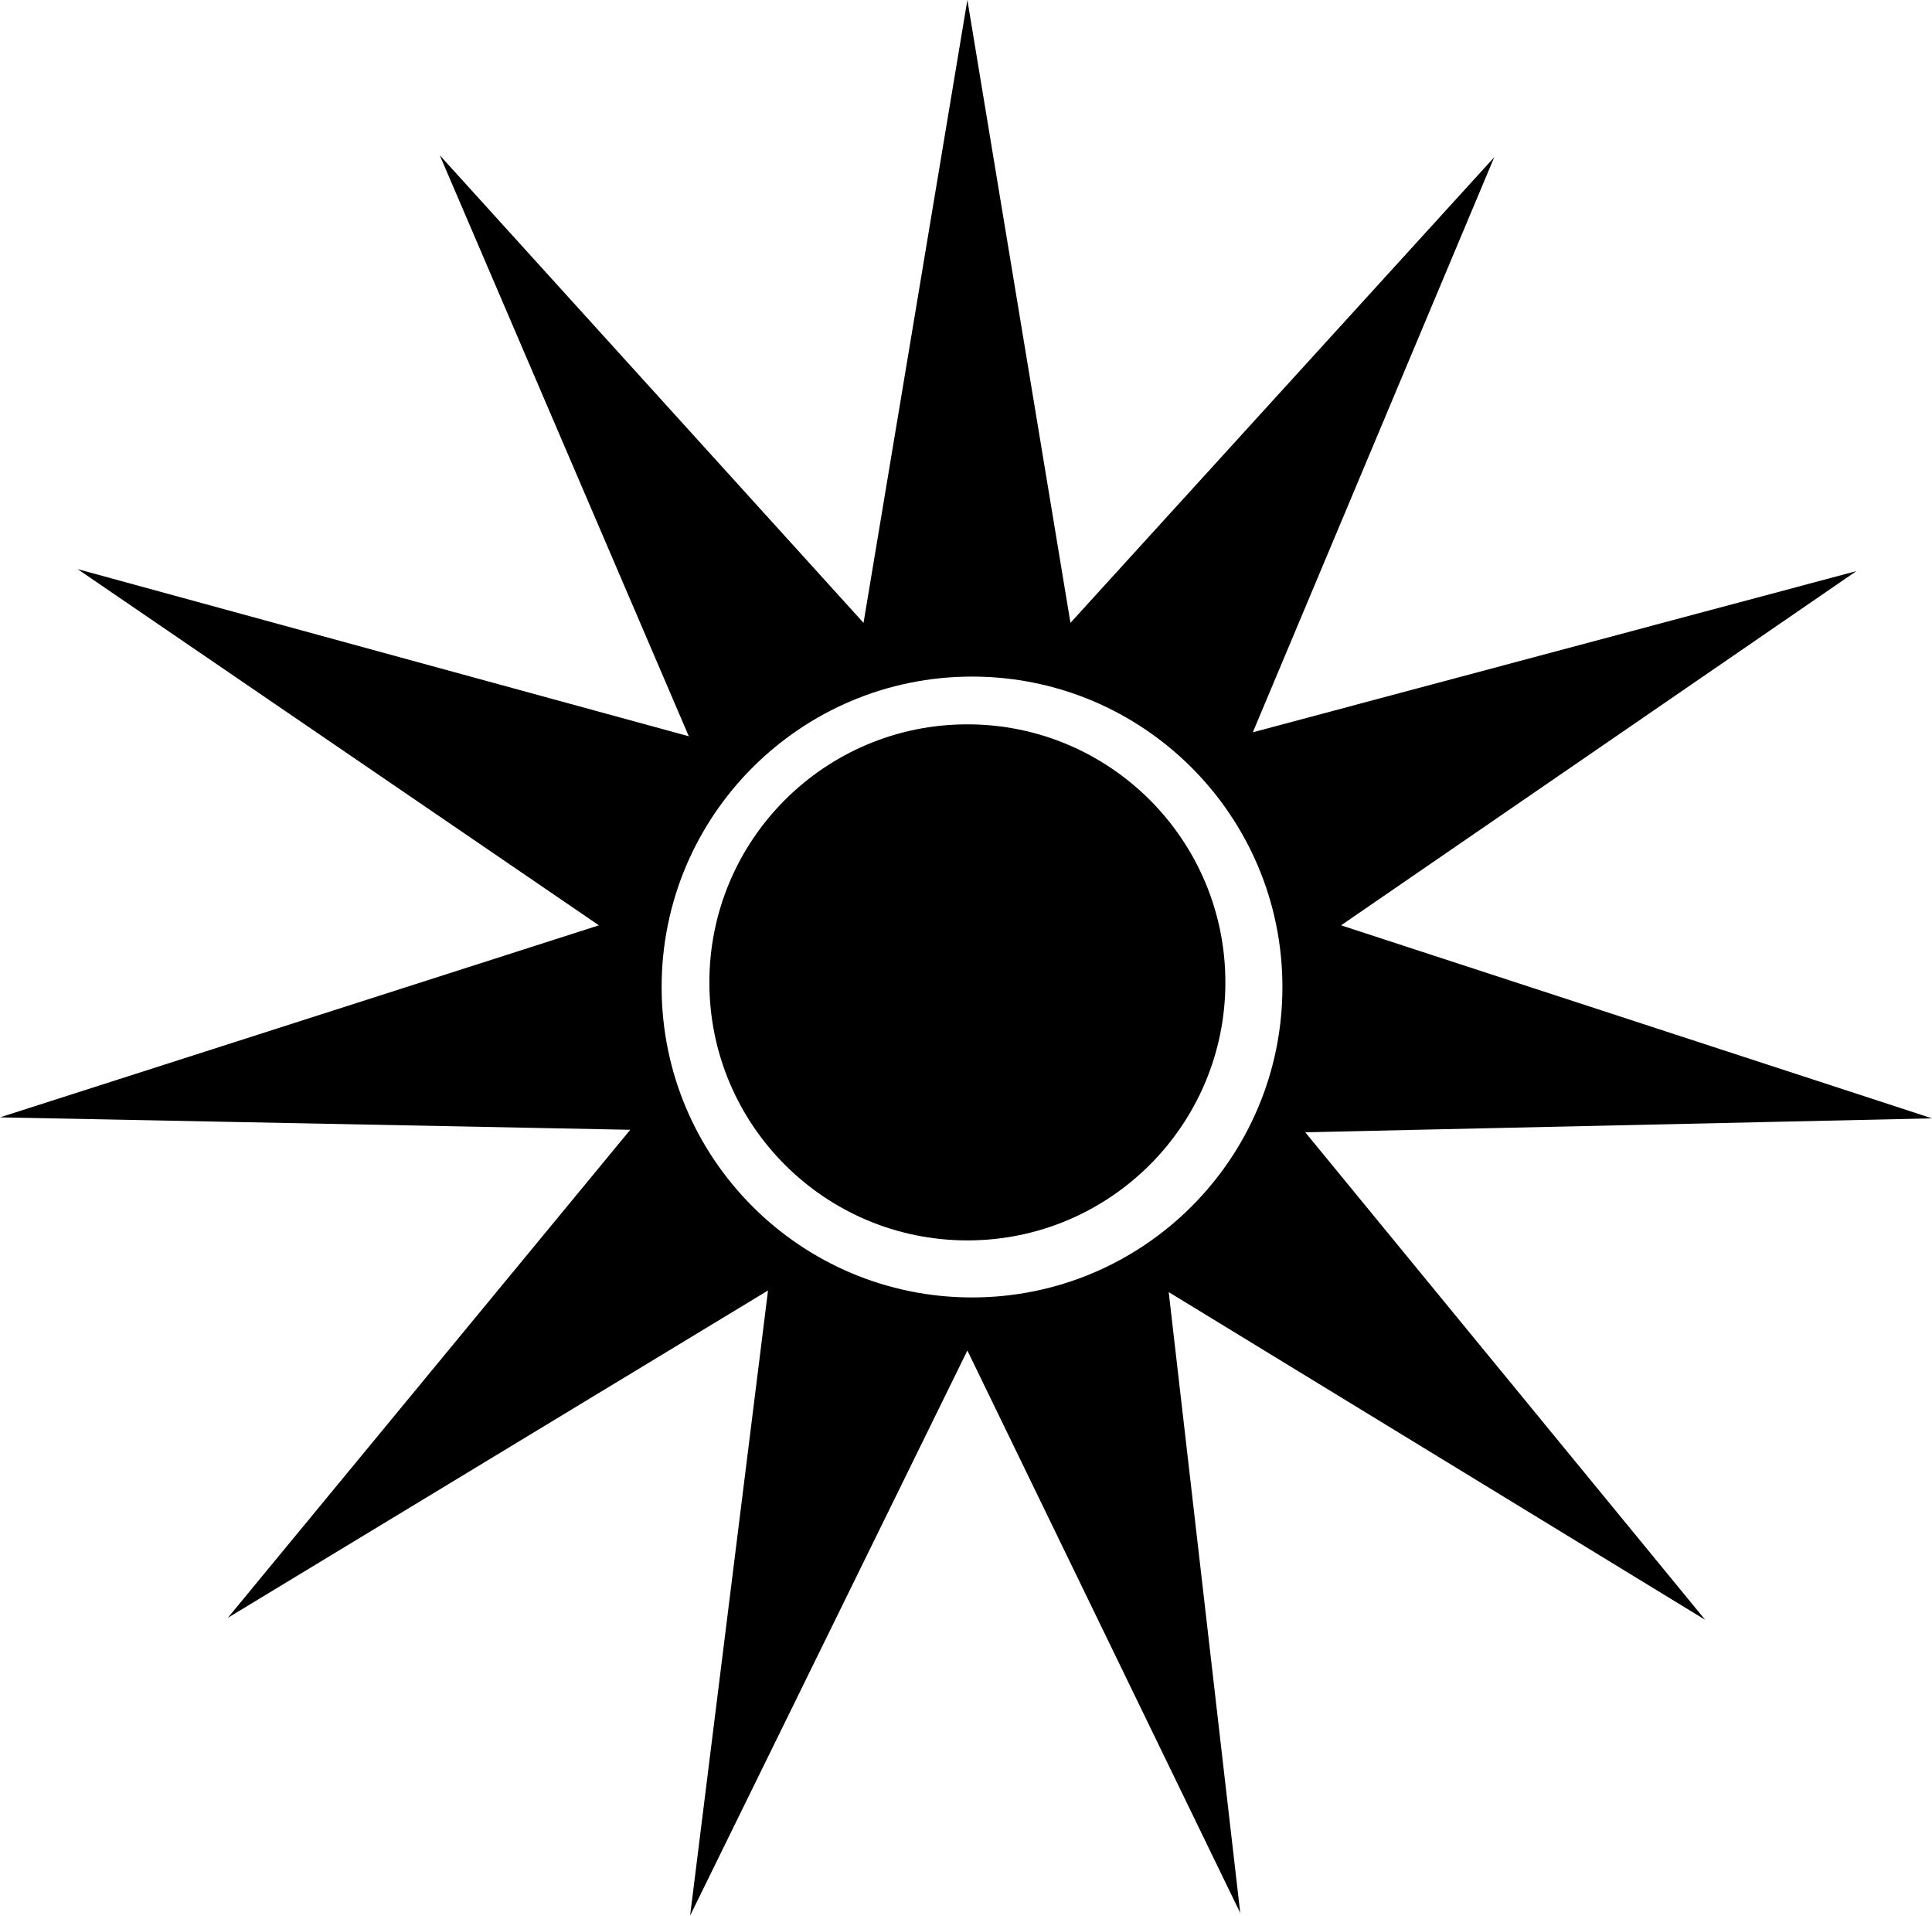
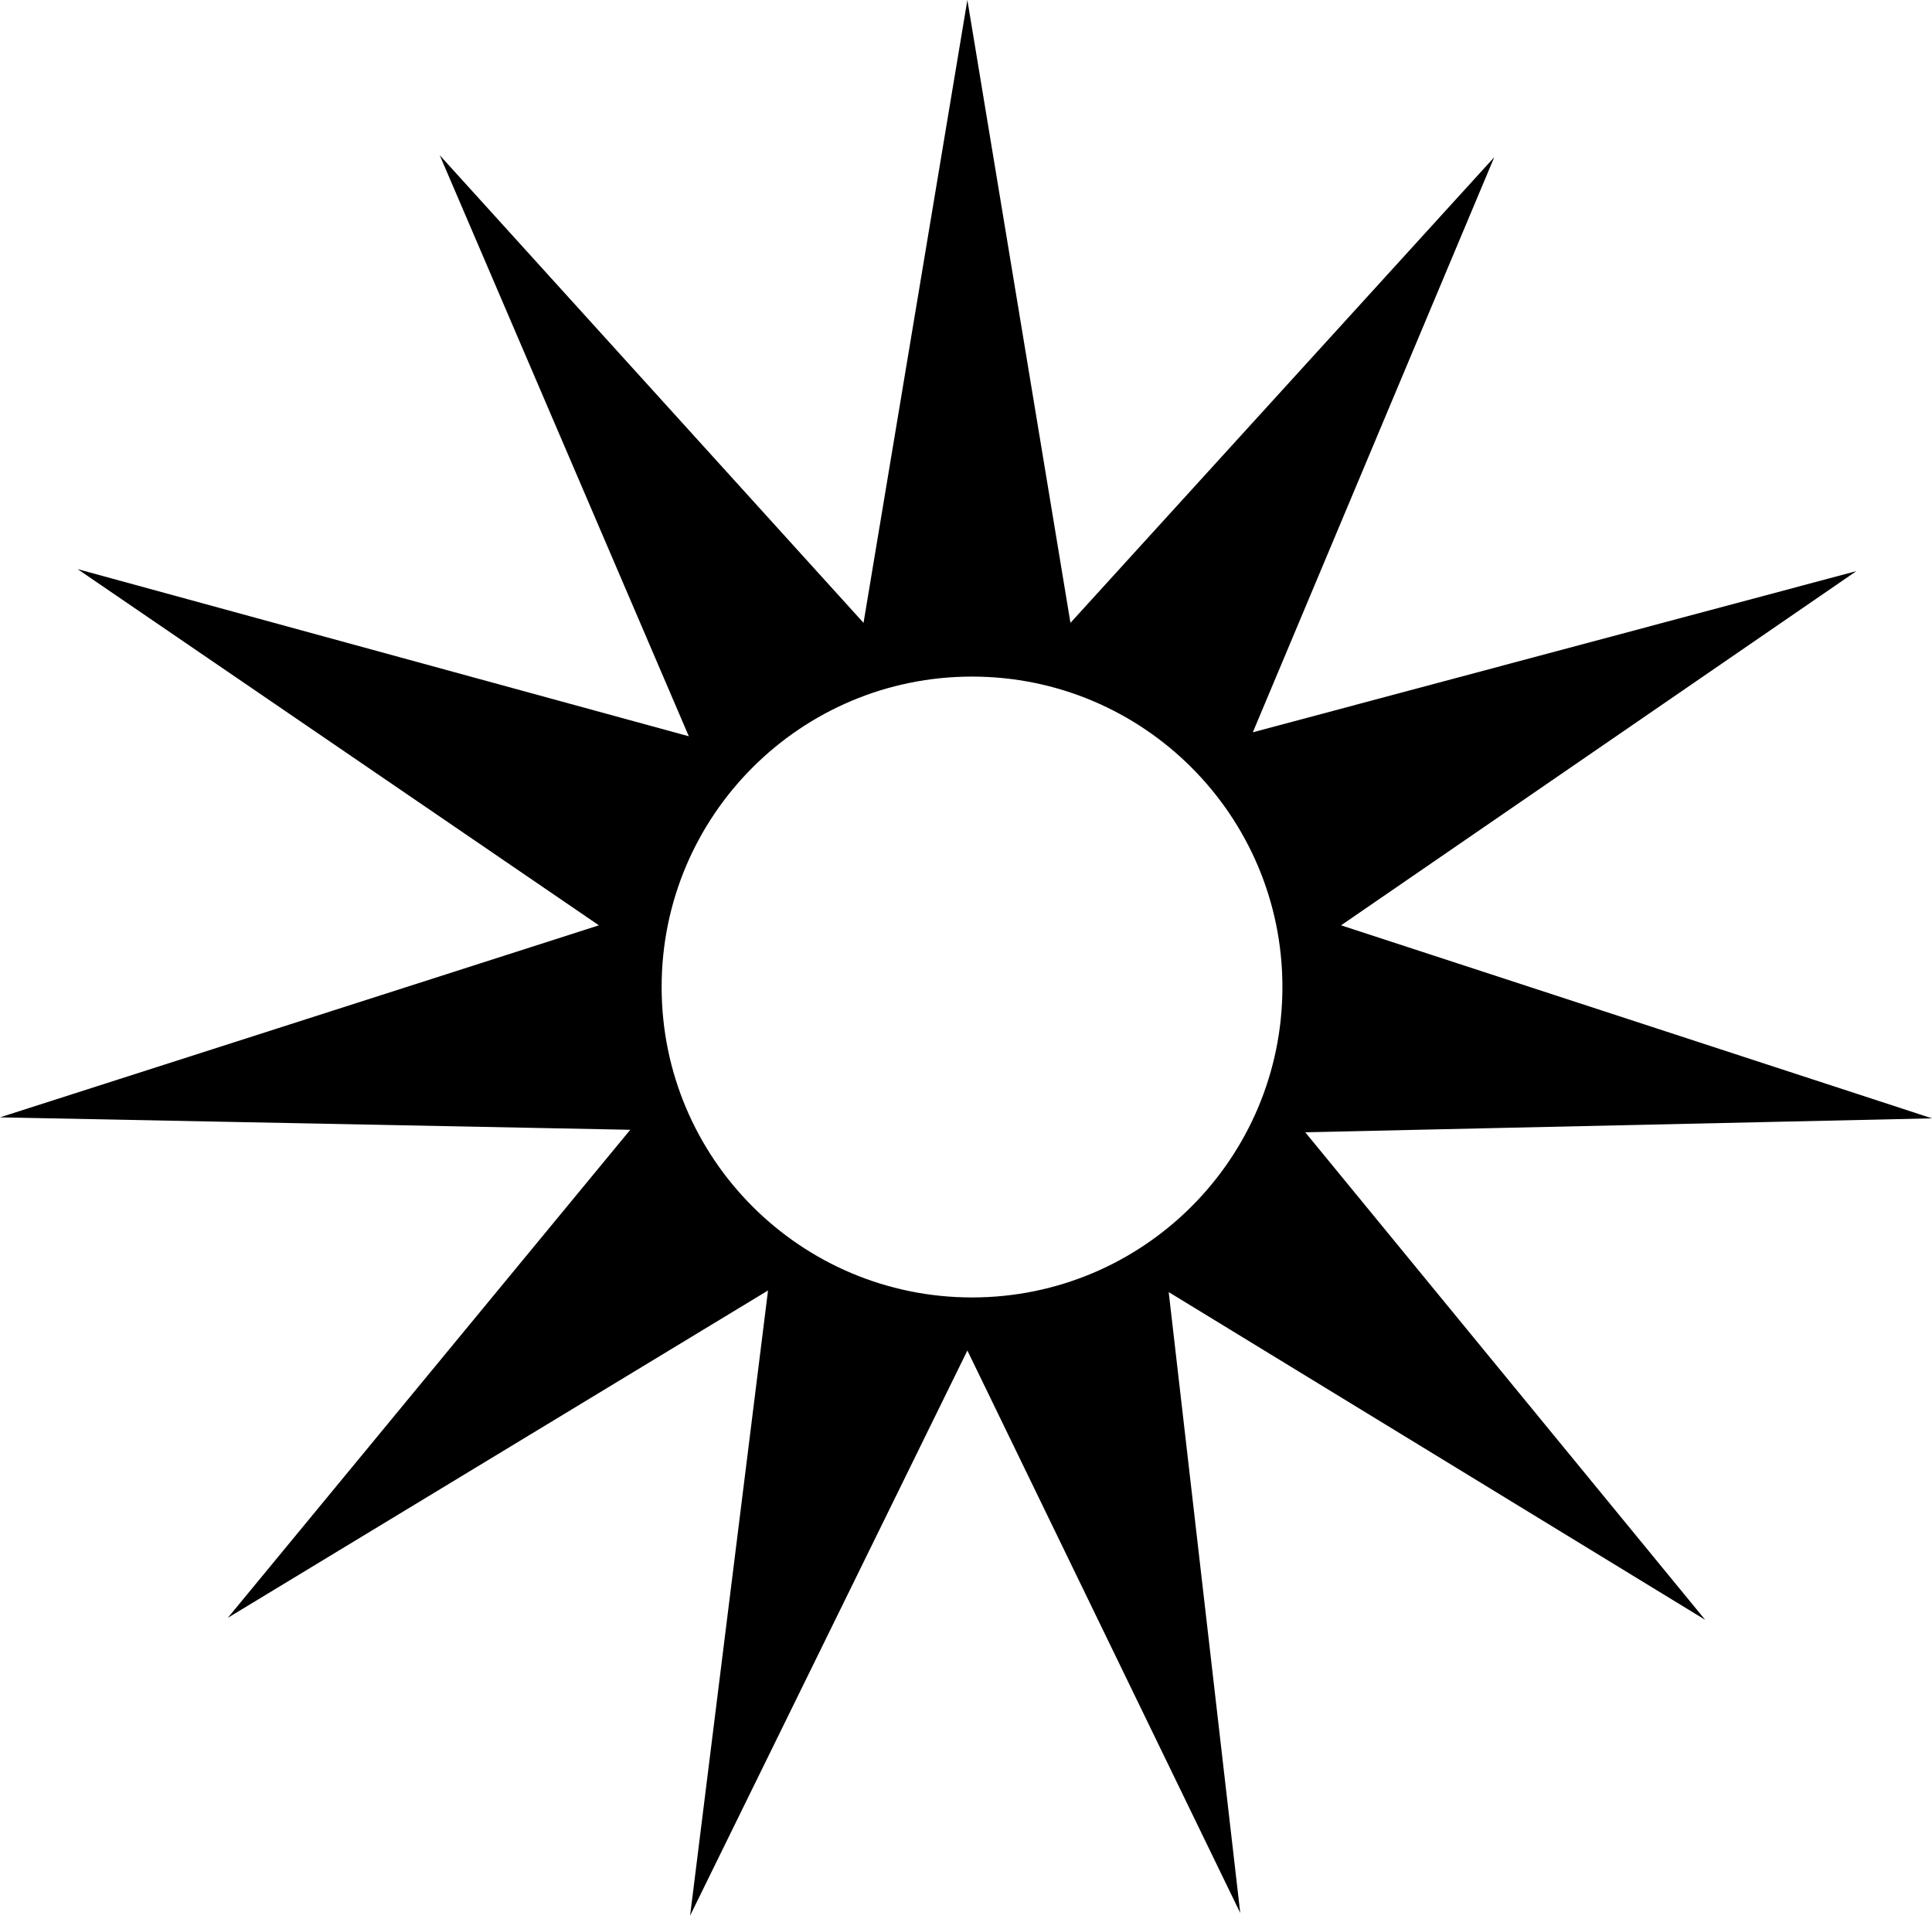
<svg xmlns="http://www.w3.org/2000/svg" version="1.1" id="Layer_1" x="0px" y="0px" width="283.465px" height="281.032px" viewBox="-600.768 381.976 283.465 281.032" enable-background="new -600.768 381.976 283.465 281.032" xml:space="preserve">
  <g>
    <path d="M-409.261,548.085l91.958-2.044l-86.703-28.317l75.61-51.964l-88.556,23.646l35.424-84.368l-62.181,68.312l-15.125-91.374   l-15.236,91.374l-62.181-68.604l36.547,85.244l-89.678-24.522l76.486,52.256l-87.871,28.171l92.469,1.825l-59.043,71.596   l79.259-48.023l-11.434,91.715l40.683-82.908l40.036,82.519l-10.497-91.088l78.712,48.077L-409.261,548.085z M-458.152,572.315   c-25.152,0-45.541-20.39-45.541-45.541s20.389-45.541,45.541-45.541s45.541,20.389,45.541,45.541S-433.001,572.315-458.152,572.315   z" />
-     <circle cx="-458.834" cy="526.093" r="37.854" />
  </g>
</svg>